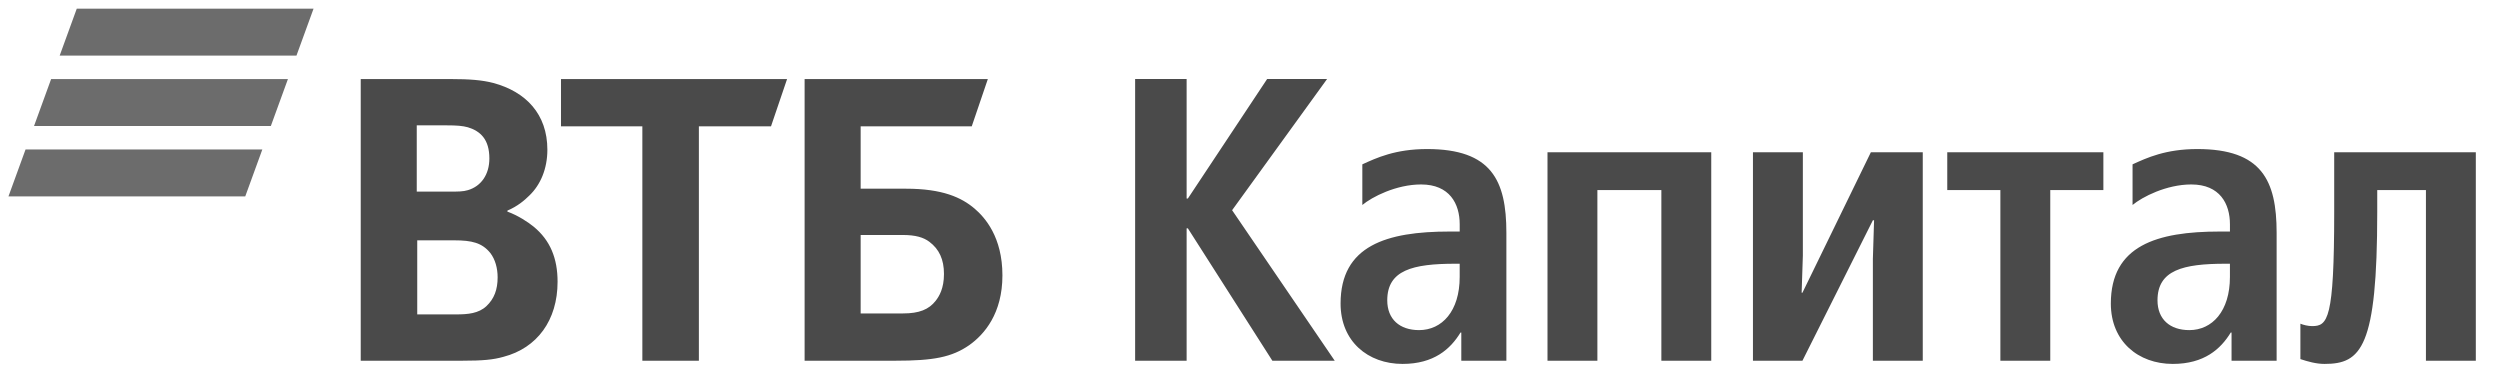
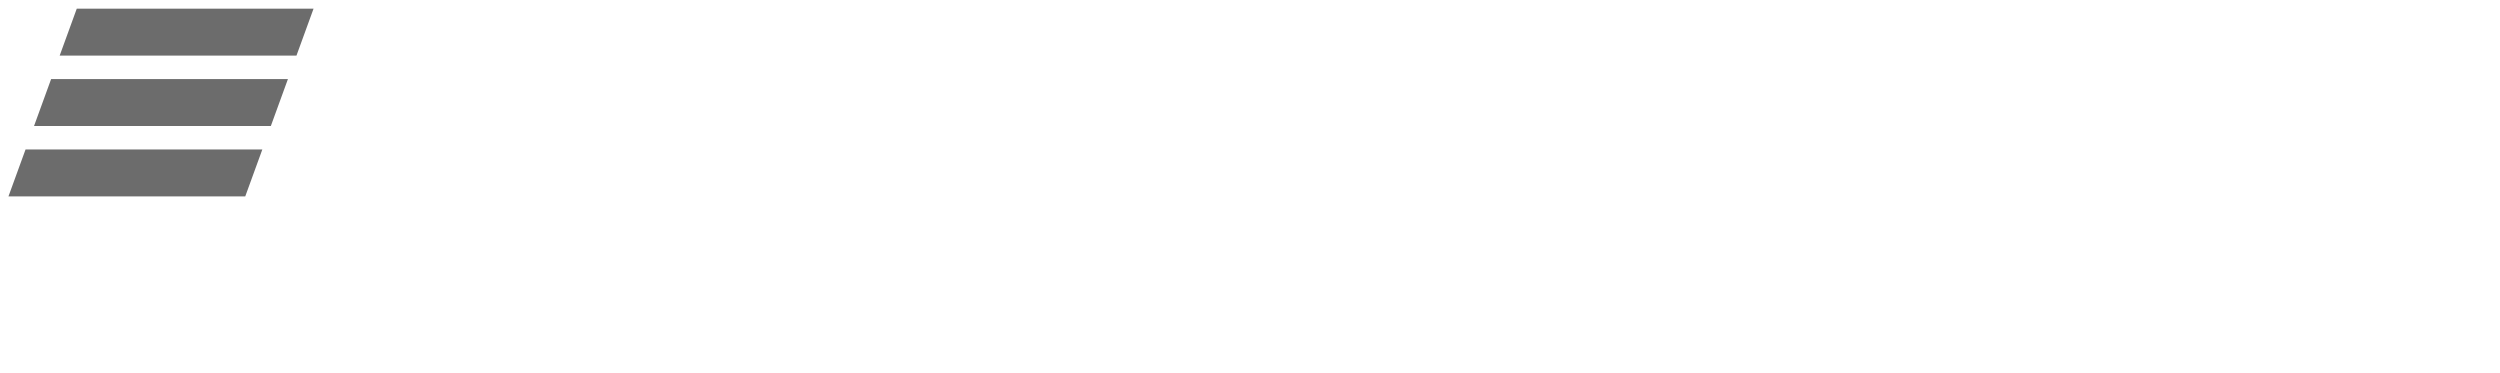
<svg xmlns="http://www.w3.org/2000/svg" width="134" height="20" viewBox="0 0 134 20" fill="none">
  <path d="M15.891 2.979H3.199L4.115 0.463H16.807L15.891 2.979ZM15.433 4.238H2.74L1.824 6.754H14.517L15.433 4.238ZM14.061 8.012H1.369L0.453 10.528H13.145L14.061 8.012Z" fill="#6C6C6C" />
-   <path d="M46.131 16.8H48.403C49.265 16.8 49.787 16.591 50.153 16.121C50.336 15.886 50.597 15.468 50.597 14.684C50.597 13.901 50.336 13.352 49.814 12.96C49.501 12.725 49.082 12.595 48.377 12.595H46.131V16.8V16.8ZM43.127 19.333V4.238H52.948L52.086 6.771H46.131V10.114H48.559C50.518 10.114 51.537 10.584 52.242 11.185C52.79 11.655 53.73 12.7 53.73 14.763C53.73 16.8 52.764 17.923 51.954 18.498C51.014 19.151 50.022 19.334 48.011 19.334H43.127V19.333ZM34.43 19.333V6.771H30.069V4.238H42.187L41.326 6.771H37.46V19.334H34.43V19.333ZM22.338 10.271H24.036C24.558 10.271 24.819 10.271 25.081 10.192C25.786 9.983 26.23 9.357 26.23 8.495C26.23 7.476 25.759 7.032 25.081 6.823C24.793 6.745 24.506 6.719 23.931 6.719H22.338V10.271ZM22.364 12.882V16.852H24.454C25.081 16.852 25.655 16.8 26.073 16.408C26.49 16.016 26.673 15.52 26.673 14.867C26.673 14.371 26.542 13.9 26.281 13.561C25.837 13.012 25.289 12.882 24.349 12.882H22.364ZM27.196 11.289V11.342C27.771 11.55 28.319 11.916 28.606 12.151C29.494 12.883 29.886 13.849 29.886 15.103C29.886 17.166 28.79 18.655 26.987 19.125C26.439 19.282 25.865 19.334 24.794 19.334H19.335V4.238H24.167C25.16 4.238 25.839 4.29 26.44 4.447C28.19 4.917 29.339 6.118 29.339 8.025C29.339 9.043 28.973 9.906 28.373 10.48C28.11 10.741 27.745 11.054 27.196 11.289ZM60.843 4.236H63.603V10.642H63.669L67.918 4.236H71.131L66.041 11.267L71.541 19.334H68.198L63.669 12.238H63.603V19.334H60.843V4.236V4.236ZM71.855 16.271C71.855 13.165 74.314 12.41 77.701 12.41H78.24V12.022C78.24 10.922 77.701 9.887 76.17 9.887C74.833 9.887 73.538 10.556 73.021 10.987V8.809C73.775 8.464 74.789 7.989 76.493 7.989C79.944 7.989 80.742 9.671 80.742 12.475V19.334H78.326V17.824H78.283C77.744 18.708 76.86 19.506 75.177 19.506C73.322 19.506 71.855 18.298 71.855 16.271ZM78.239 14.847V14.136H78.002C75.716 14.136 74.357 14.481 74.357 16.098C74.357 17.112 75.026 17.694 76.061 17.694C77.29 17.694 78.239 16.68 78.239 14.847ZM91.723 8.162V19.334H89.049V10.189H85.62V19.334H82.946V8.162H91.723ZM96.633 8.162V13.704L96.568 15.689H96.611L100.278 8.162H103.06V19.334H100.386V13.878L100.45 11.807H100.386L96.611 19.334H93.958V8.162H96.633ZM112.741 8.162V10.189H109.894V19.334H107.22V10.189H104.373V8.162H112.741ZM113.141 16.271C113.141 13.165 115.599 12.41 118.985 12.41H119.525V12.022C119.525 10.922 118.985 9.887 117.454 9.887C116.117 9.887 114.823 10.556 114.305 10.987V8.809C115.06 8.464 116.074 7.989 117.778 7.989C121.229 7.989 122.027 9.671 122.027 12.475V19.334H119.611V17.824H119.568C119.029 18.708 118.145 19.506 116.462 19.506C114.607 19.506 113.141 18.298 113.141 16.271ZM119.524 14.847V14.136H119.287C117.001 14.136 115.642 14.481 115.642 16.098C115.642 17.112 116.31 17.694 117.346 17.694C118.575 17.694 119.524 16.68 119.524 14.847ZM123.301 19.247V17.35C123.452 17.414 123.711 17.479 123.926 17.479C124.767 17.479 125.113 17.134 125.113 11.354V8.162H132.704V19.334H130.03V10.189H127.42V11.354C127.42 18.643 126.557 19.506 124.595 19.506C124.142 19.506 123.689 19.376 123.301 19.247Z" fill="#4A4A4A" />
</svg>